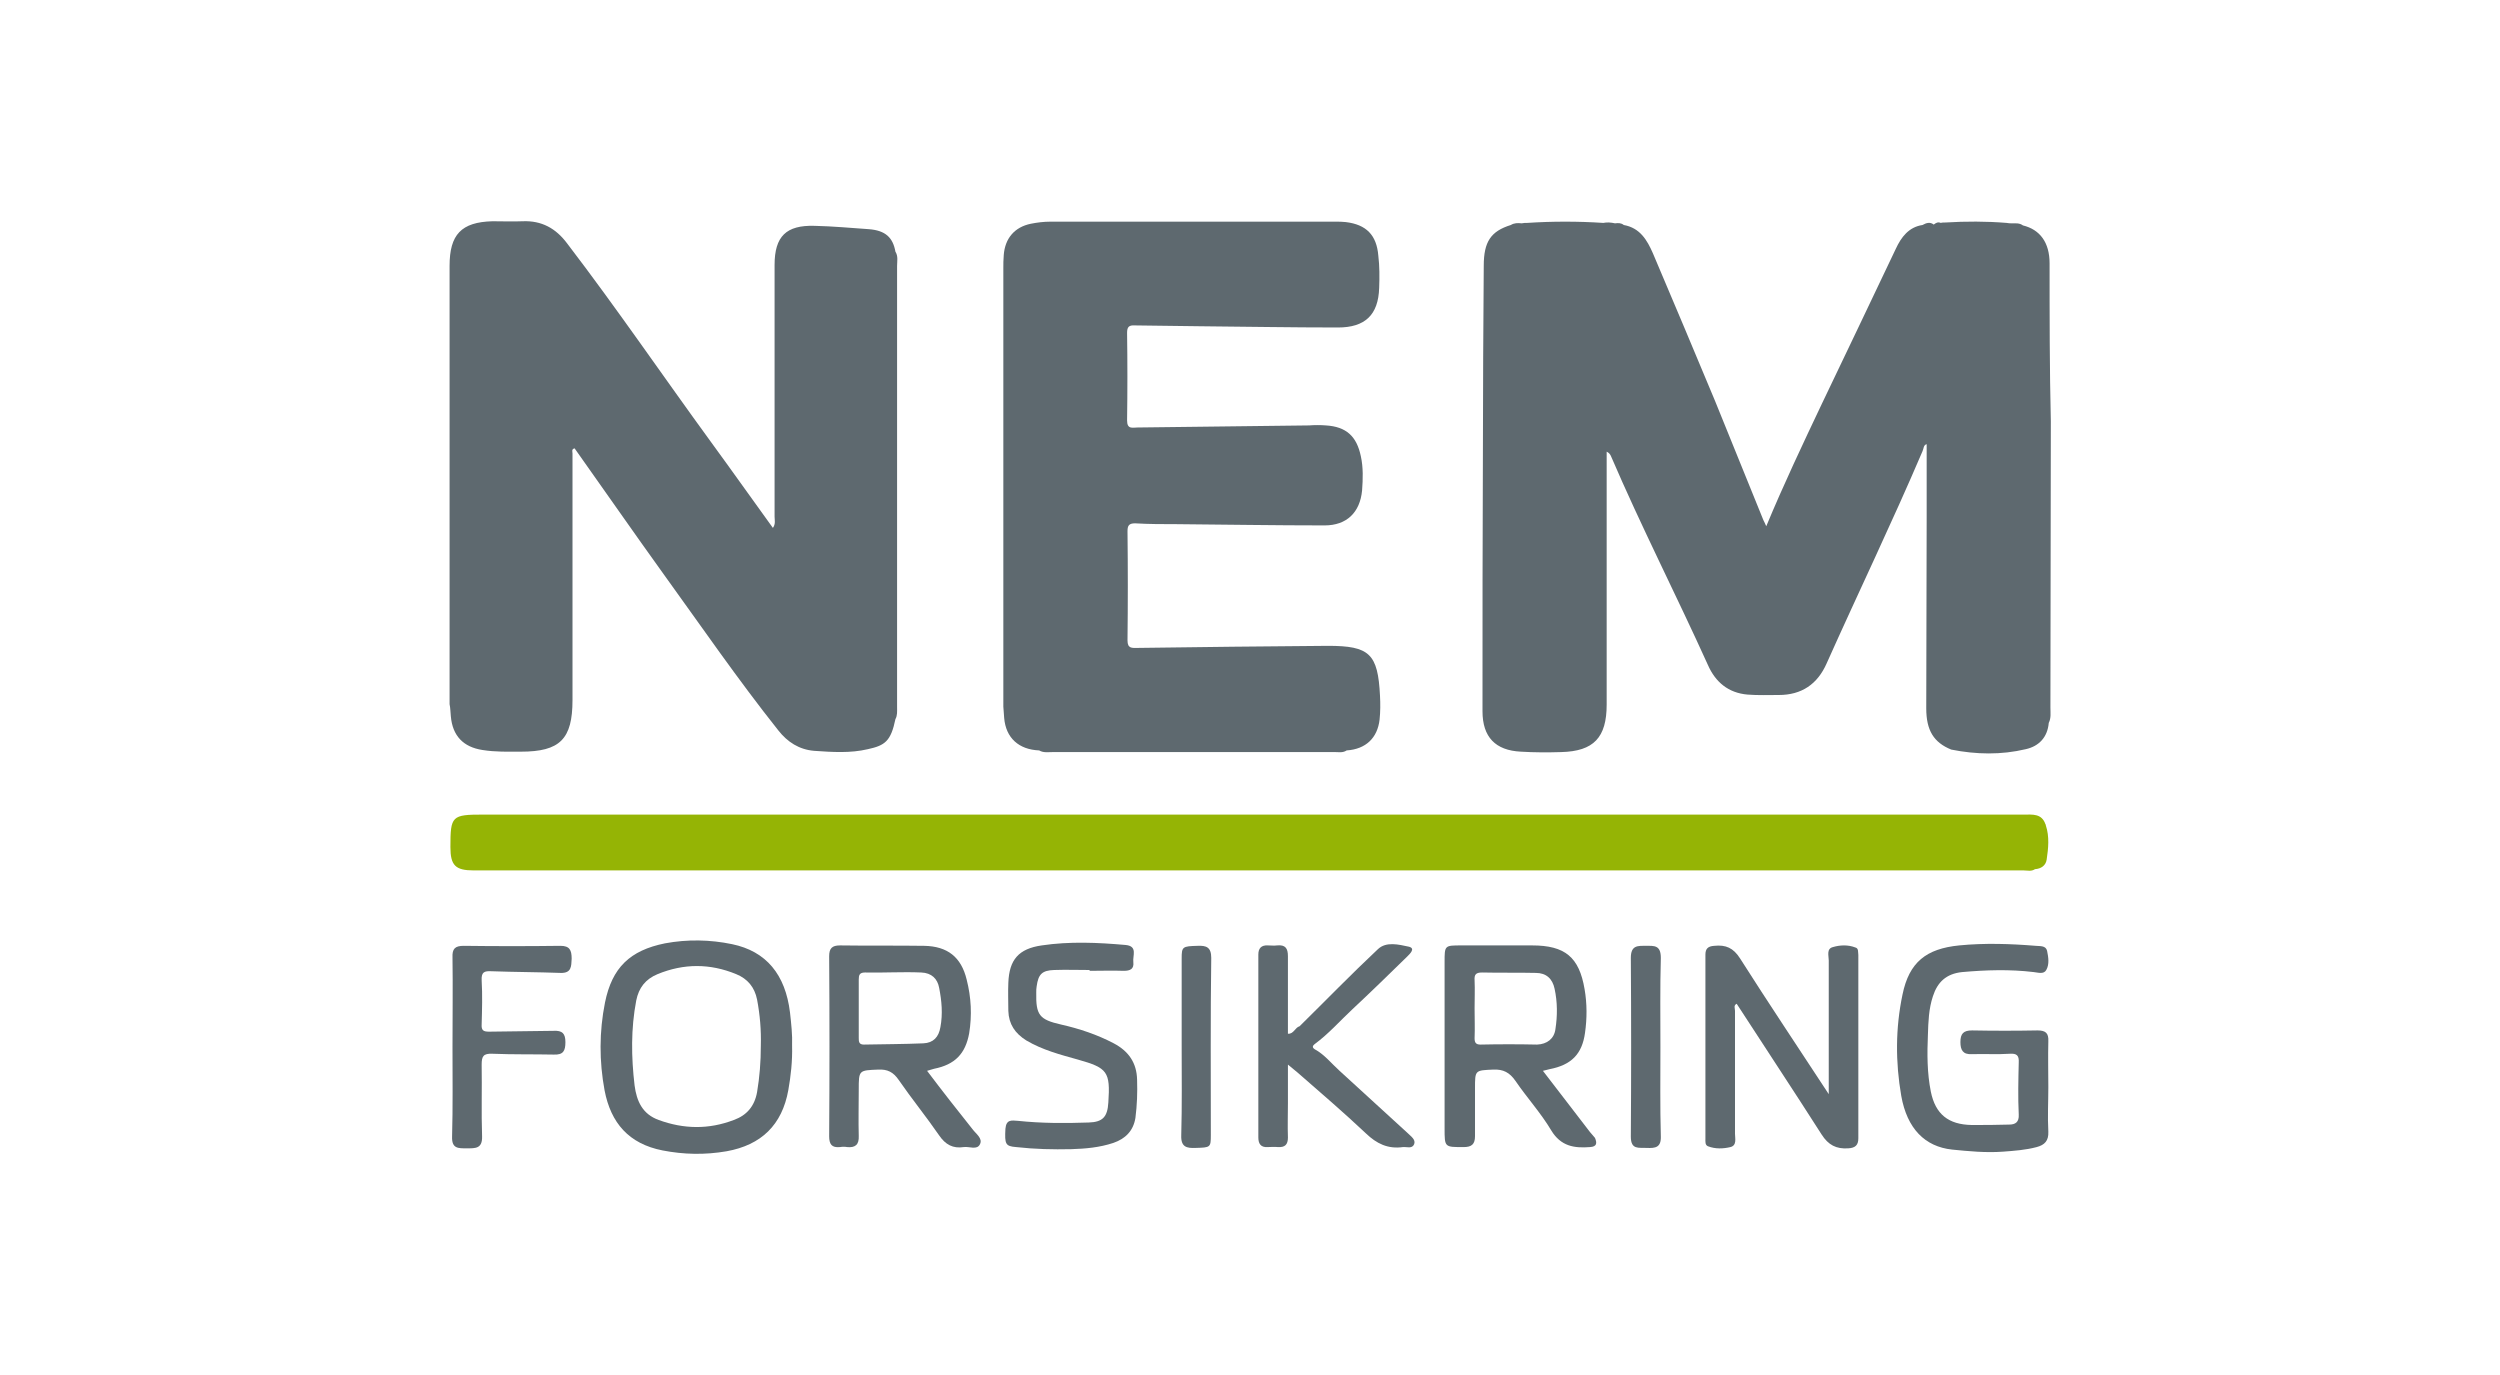
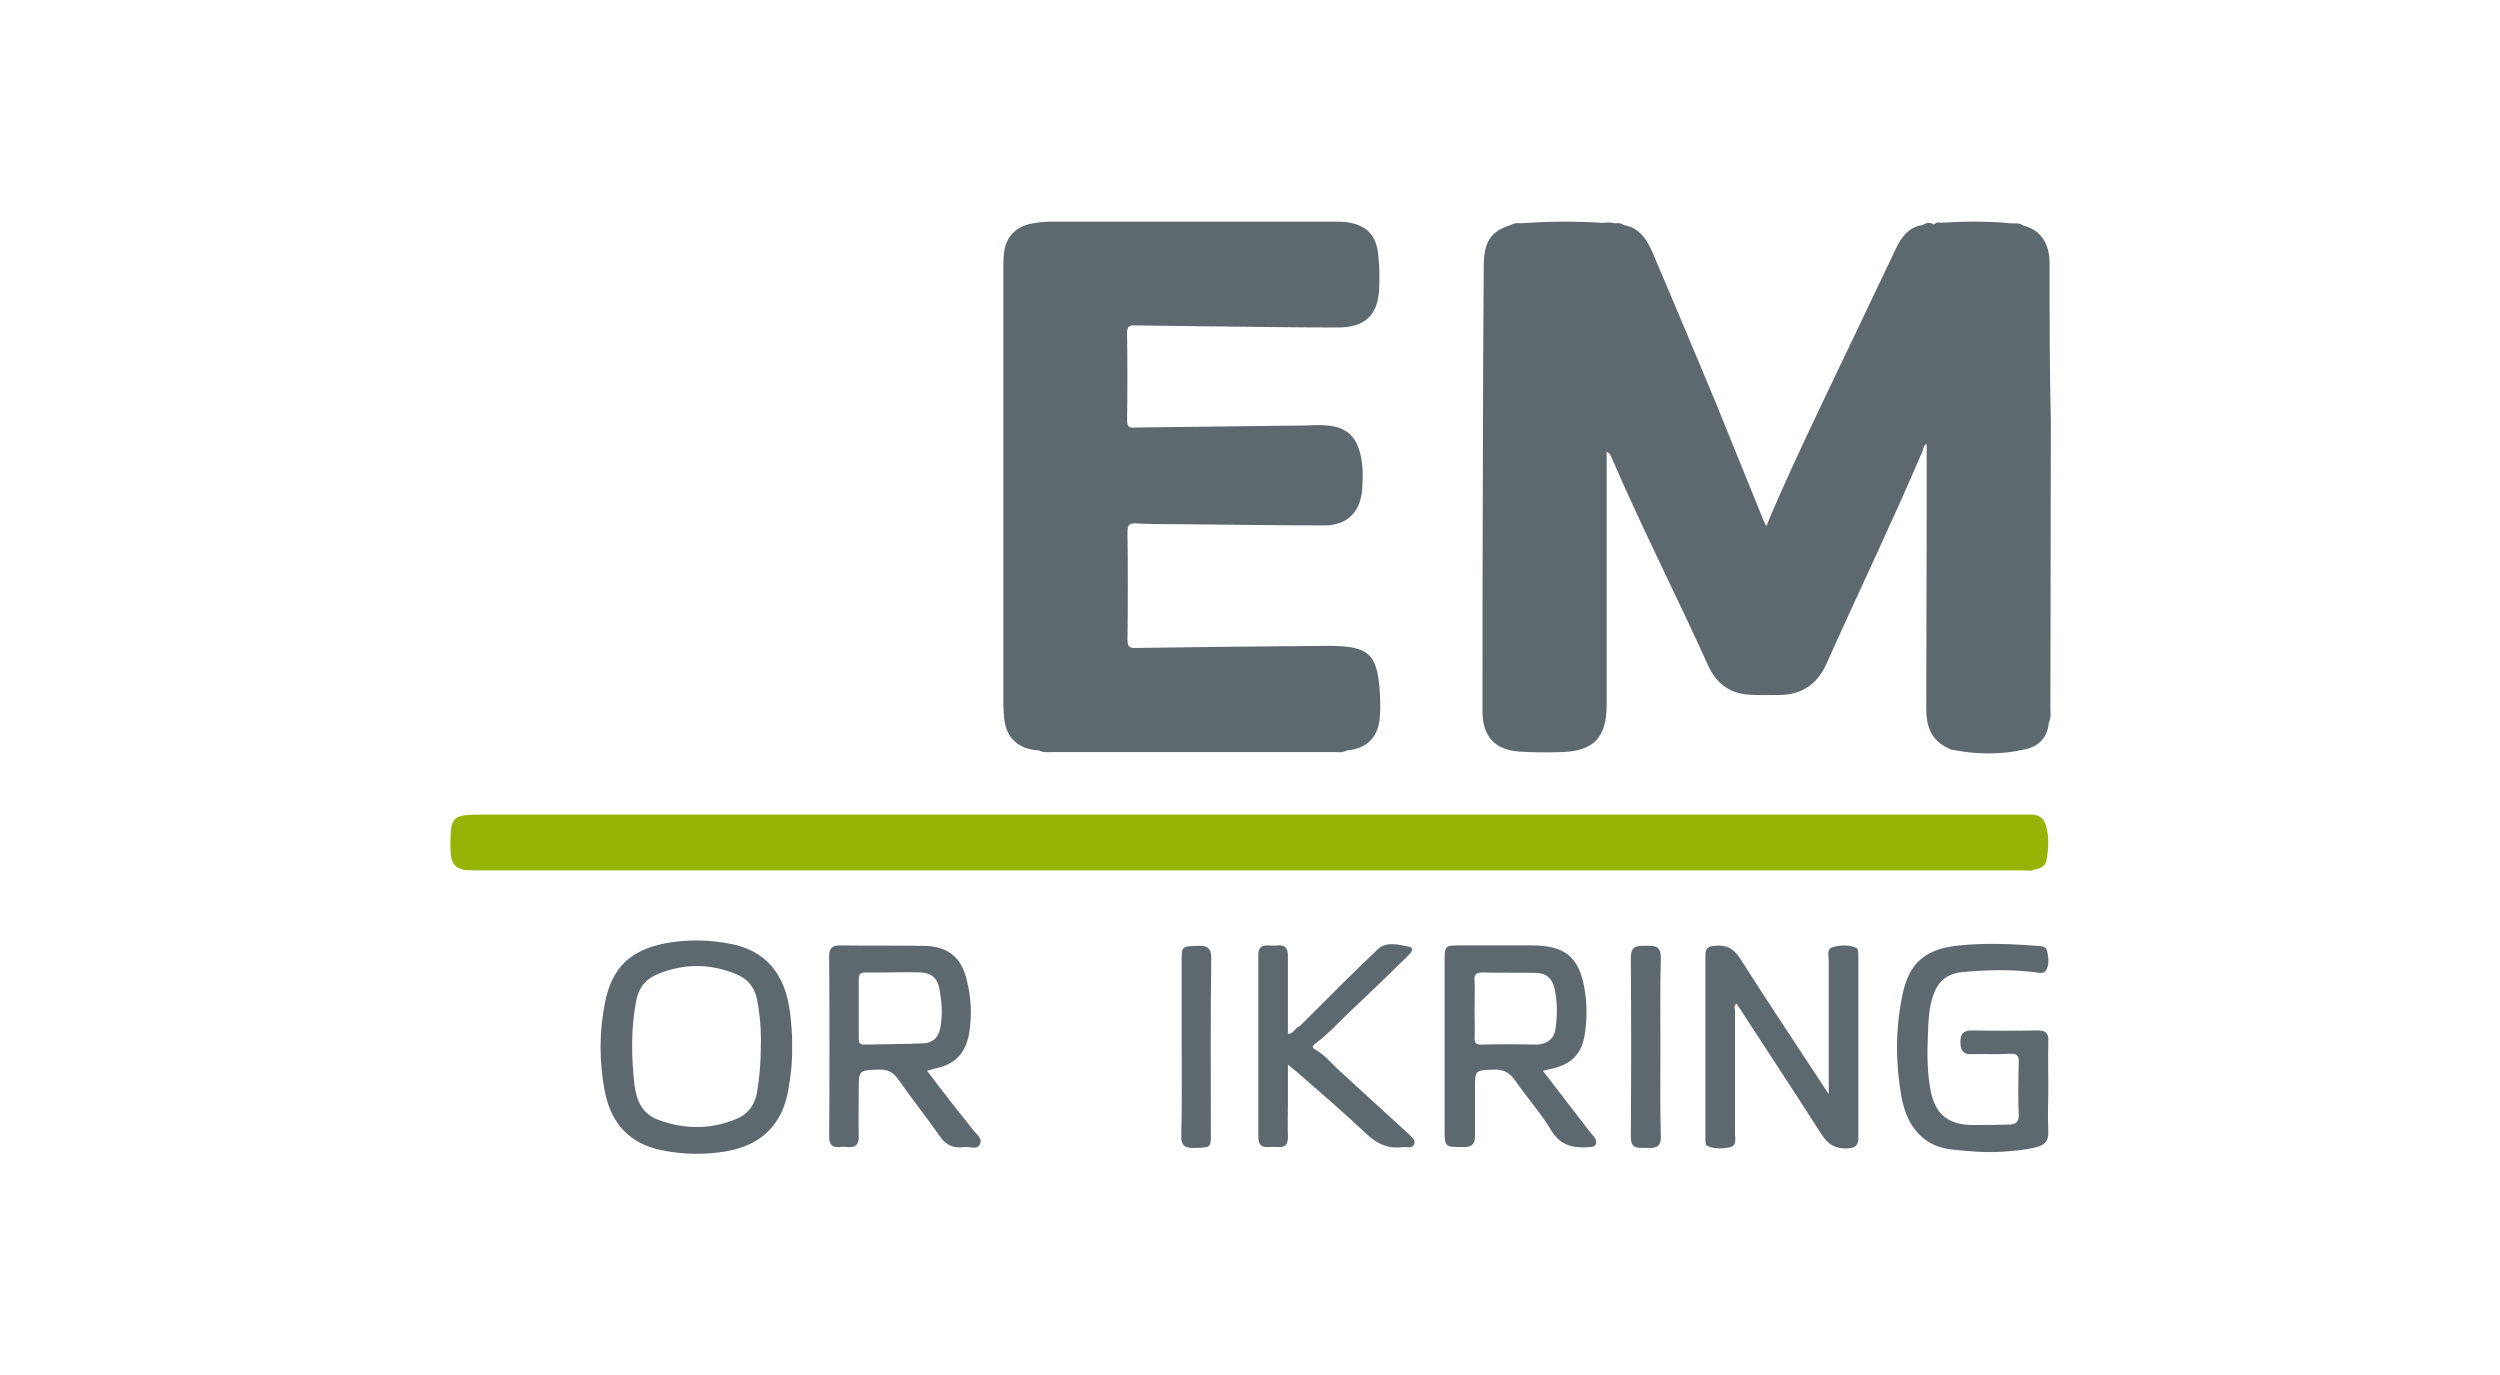
<svg xmlns="http://www.w3.org/2000/svg" id="Layer_1" x="0px" y="0px" viewBox="2 255.9 600 330" style="enable-background:new 2 255.9 600 330;" xml:space="preserve">
  <style type="text/css">	.st0{fill:#5E696F;}	.st1{fill:#95B405;}</style>
  <g>
    <path class="st0" d="M493.9,319.1c0-5-2.3-8.1-6.4-9.1c-0.8-0.6-1.7-0.5-2.6-0.5c0,0,0,0,0,0c0,0,0,0,0,0c-0.4,0-0.9,0-1.3-0.1   c-4.9-0.4-9.8-0.4-14.7-0.1c-0.4,0-0.8,0-1.1,0.1c0,0,0,0,0,0c0,0,0,0,0,0c0,0,0,0,0,0c-0.7-0.3-1.2,0-1.7,0.4   c-0.9-0.7-1.8-0.4-2.7,0.1c0,0,0,0,0,0c-3.3,0.5-5.1,2.9-6.4,5.7c-5.9,12.4-11.8,24.8-17.7,37.1c-4.6,9.7-9.2,19.4-13.4,29.5   c-0.3-0.7-0.5-1.1-0.7-1.5c-3.9-9.5-7.7-19.1-11.6-28.6c-4.9-11.8-9.9-23.6-14.9-35.4c-1.4-3.2-3.1-6.1-7-6.8   c-0.6-0.5-1.3-0.5-2.1-0.4c-0.9-0.2-1.9-0.3-2.8-0.1c-6.1-0.4-12.2-0.4-18.3,0c0,0,0,0,0,0c0,0,0,0,0,0c-0.4,0-0.9,0-1.3,0.1   c-0.9-0.1-1.8-0.1-2.6,0.4c0,0,0,0,0,0c-4.8,1.5-6.5,4-6.5,9.8c-0.1,14.6-0.2,29.1-0.2,43.7c-0.1,21.1-0.1,42.1-0.1,63.2   c0,6.2,3.1,9.4,9.2,9.7c3.2,0.2,6.5,0.2,9.7,0.1c7.8-0.2,10.9-3.5,10.9-11.4c0-18.9,0-37.8,0-56.7c0-1.3,0-2.7,0-4   c0.6,0.3,0.8,0.6,1,1c7.3,17,15.7,33.4,23.3,50.2c1.8,4.1,4.9,6.7,9.5,7.1c2.5,0.2,5,0.1,7.5,0.1c5.5,0,9.3-2.6,11.5-7.6   c7.6-17,15.7-33.8,23-50.9c0.3-0.6,0.2-1.5,1-1.7c0,5.9,0,11.8,0,17.7c0,15.2-0.1,30.5-0.1,45.7c0,5.3,1.8,8.2,6,9.9   c6,1.2,12,1.3,17.9-0.1c3.1-0.7,5.2-2.8,5.5-6.3l0,0c0,0,0,0,0,0c0.6-1.2,0.4-2.4,0.4-3.7c0-22.9,0.1-45.8,0.1-68.7   C493.9,344.4,493.9,331.7,493.9,319.1z" />
-     <path class="st0" d="M110.2,427.8c0.4,4.7,3,7.4,7.6,8.1c3.1,0.5,6.1,0.4,9.2,0.4c9.4,0,12.4-3,12.4-12.4c0-19.7,0-39.5,0-59.2   c0-0.4-0.3-1,0.5-1.2c7.1,10,14.1,20.1,21.3,30.1c9.1,12.6,17.9,25.4,27.6,37.6c2.2,2.8,5,4.6,8.6,4.9c4.3,0.3,8.7,0.6,12.9-0.4   c4.1-0.9,5.5-1.9,6.6-7.2c0.5-0.9,0.4-1.9,0.4-2.9c0-35.3,0-70.6,0-105.9c0-1.1,0.3-2.3-0.4-3.4c0,0,0,0,0,0   c-0.6-3.4-2.4-5.1-6.4-5.4c-4.3-0.3-8.6-0.7-13-0.8c-6.8-0.2-9.6,2.5-9.6,9.4c0,20.1,0,40.3,0,60.4c0,0.8,0.3,1.7-0.4,2.7   c-5-6.9-9.8-13.7-14.7-20.4c-11.6-15.9-22.7-32.2-34.7-47.9c-2.7-3.6-6.1-5.5-10.7-5.3c-2.4,0.1-4.8,0-7.2,0   c-7.5,0.2-10.3,3.2-10.3,10.7c0,35.1,0,70.1,0,105.2C110.1,425.8,110.1,426.9,110.2,427.8z" />
    <path class="st0" d="M243,428.2c0.4,4.8,3.5,7.6,8.4,7.8c1,0.6,2.1,0.4,3.2,0.4c22.6,0,45.3,0,67.9,0c0.9,0,1.8,0.2,2.7-0.4   c0,0,0,0,0,0c4.6-0.3,7.4-3,7.9-7.4c0.2-1.9,0.2-3.8,0.1-5.7c-0.5-10.1-2.5-12-12.5-12c-15.2,0.1-30.5,0.3-45.7,0.5   c-1.3,0-2.4,0.2-2.4-1.8c0.1-8.7,0.1-17.5,0-26.2c0-1.3,0.3-1.9,1.8-1.9c3.3,0.2,6.7,0.2,10,0.2c11.8,0.1,23.6,0.3,35.5,0.3   c5.3,0,8.5-3.1,9-8.4c0.2-2.7,0.3-5.5-0.3-8.2c-1-4.8-3.5-7.1-8.4-7.4c-1.3-0.1-2.7-0.1-4,0c-13.7,0.2-27.5,0.3-41.2,0.5   c-1.2,0-2.5,0.5-2.5-1.7c0.1-7,0.1-14,0-21c0-1.4,0.4-1.9,1.9-1.8c5.2,0.1,10.3,0.1,15.5,0.2c11.1,0.1,22.1,0.3,33.2,0.3   c6.5,0,9.7-3,9.9-9.5c0.1-2.6,0.1-5.2-0.2-7.7c-0.4-5-2.9-7.5-7.8-8.1c-0.8-0.1-1.7-0.1-2.5-0.1c-22.8,0-45.6,0-68.4,0   c-1.6,0-3.2,0.2-4.7,0.5c-3.9,0.8-6.2,3.5-6.5,7.5c-0.1,1.1-0.1,2.2-0.1,3.2c0,35.1,0,70.1,0,105.2   C242.9,426.3,242.9,427.3,243,428.2z" />
    <path class="st1" d="M492.9,453.7c-0.9-2.6-3.1-2.3-5.2-2.3c-123.2,0-246.5,0-369.7,0c-7.6,0-7.9,0.3-7.9,7.8   c0,4.4,1.2,5.6,5.6,5.6c124,0,248,0,372,0c0.9,0,1.8,0.3,2.7-0.3v0c1.5-0.1,2.6-0.9,2.8-2.3c0.4-2.7,0.7-5.5-0.2-8.2   C493,453.9,493,453.8,492.9,453.7z M489.9,461.3C489.9,461.4,489.9,461.4,489.9,461.3C489.9,461.4,489.8,461.4,489.9,461.3   C489.9,461.4,489.9,461.4,489.9,461.3z" />
    <path class="st0" d="M191.6,498.9c-1.1-9.1-5.7-14.7-13.9-16.4c-5.3-1.1-10.7-1.2-16.1-0.2c-8.4,1.7-12.7,5.8-14.4,14.2   c-1.4,7-1.4,14.1-0.1,21.1c1.5,7.8,5.8,12.8,13.9,14.4c5.1,1,10.2,1.1,15.4,0.2c8.3-1.5,13.3-6.3,14.8-14.7c0.6-3.4,1-6.9,0.9-10.7   C192.2,504.3,191.9,501.6,191.6,498.9z M183.7,518c-0.6,3.4-2.5,5.6-5.6,6.7c-6,2.3-12,2.2-18,0c-3.9-1.4-5.3-4.5-5.8-8.3   c-0.8-6.8-0.9-13.6,0.4-20.4c0.6-3,2.2-5.1,5.1-6.3c6.3-2.6,12.6-2.6,18.9,0c2.7,1.1,4.4,3.1,5,6.1c0.7,3.7,1,7.4,0.9,11   C184.6,510.8,184.3,514.4,183.7,518z" />
    <path class="st0" d="M447.3,483.3c-1.8-0.7-3.7-0.6-5.4-0.1c-1.6,0.4-1,2.1-1,3.2c0,10.5,0,20.9,0,32.1   c-7.4-11.3-14.5-21.9-21.3-32.6c-1.6-2.5-3.4-3.3-6.2-3c-1.5,0.1-2.1,0.7-2.1,2.1c0,14.7,0,29.5,0,44.2c0,0.7-0.1,1.5,0.6,1.8   c1.8,0.7,3.7,0.6,5.4,0.2c1.6-0.4,1.1-2.1,1.1-3.2c0-9.8,0-19.6,0-29.5c0-0.6-0.4-1.3,0.4-1.7c6.8,10.5,13.7,20.9,20.4,31.4   c1.6,2.5,3.5,3.5,6.4,3.3c1.7-0.1,2.4-0.8,2.4-2.4c0-14.7,0-29.3,0-44C447.9,484.4,448.1,483.5,447.3,483.3z" />
    <path class="st0" d="M383.6,527.6c-3.7-4.8-7.4-9.6-11.3-14.7c0.8-0.2,1.2-0.3,1.6-0.4c5.2-1,7.8-3.6,8.5-8.7   c0.5-3.5,0.5-7-0.1-10.5c-1.3-7.7-4.7-10.5-12.6-10.5c-5.7,0-11.3,0-17,0c-4,0-4,0-4,4c0,13.3,0,26.6,0,39.9c0,4.6,0,4.5,4.6,4.5   c1.9,0,2.7-0.7,2.7-2.6c0-3.8,0-7.7,0-11.5c0-4.4,0-4.3,4.4-4.5c2.4-0.1,3.9,0.7,5.3,2.7c2.8,4.1,6.1,7.7,8.6,11.9   c2.3,3.8,5.5,4.3,9.3,4c1.7-0.1,1.7-1,1.2-2.2C384.5,528.6,384,528.1,383.6,527.6z M357.3,506.6c-1.1,0-1.4-0.5-1.4-1.5   c0.1-2.4,0-4.8,0-7.2c0-2.2,0.1-4.5,0-6.7c-0.1-1.4,0.3-1.9,1.8-1.9c4.3,0.1,8.6,0,12.9,0.1c2.5,0,4,1.4,4.5,3.8   c0.7,3.2,0.7,6.5,0.2,9.7c-0.3,2.3-2,3.6-4.4,3.7C366.4,506.5,361.8,506.5,357.3,506.6z" />
    <path class="st0" d="M224.5,512.9c0.8-0.2,1.2-0.4,1.7-0.5c5-1,7.5-3.6,8.4-8.5c0.7-4.3,0.5-8.6-0.6-12.9c-1.3-5.4-4.6-8-10.2-8.1   c-6.7-0.1-13.5,0-20.2-0.1c-1.9,0-2.6,0.7-2.6,2.6c0.1,14.4,0.1,28.8,0,43.2c0,1.9,0.6,2.8,2.6,2.6c0.6-0.1,1.2-0.1,1.7,0   c2,0.2,2.9-0.6,2.8-2.7c-0.1-3.7,0-7.3,0-11c0-4.8,0-4.7,4.7-4.9c2.2-0.1,3.6,0.6,4.9,2.5c3.1,4.5,6.6,8.8,9.7,13.3   c1.5,2.2,3.3,3.2,5.9,2.8c1.3-0.2,3.2,0.8,3.9-0.7c0.7-1.4-1-2.5-1.8-3.6C231.8,522.4,228.2,517.8,224.5,512.9z M209.3,506.6   c-1.2,0-1.2-0.8-1.2-1.6c0-2.3,0-4.7,0-7s0-4.7,0-7c0-1.1,0.2-1.7,1.5-1.7c4.5,0.1,9-0.2,13.5,0c2.5,0.1,3.9,1.5,4.3,3.7   c0.6,3.1,0.9,6.2,0.3,9.4c-0.4,2.4-1.7,3.8-4.1,3.9C218.8,506.5,214.1,506.5,209.3,506.6z" />
    <path class="st0" d="M465.9,495c1.1-3.4,3.2-5.4,7-5.8c5.7-0.5,11.4-0.7,17.2,0c1,0.1,2.4,0.6,3-0.5c0.8-1.4,0.5-3.1,0.2-4.6   c-0.3-1.3-1.7-1.1-2.7-1.2c-6.1-0.5-12.3-0.7-18.4-0.1c-7.9,0.8-12,4-13.6,11.8c-1.7,8.1-1.7,16.2-0.3,24.3   c1.4,7.9,5.7,12.2,12.2,12.9c4,0.4,8.1,0.8,12.2,0.5c2.7-0.2,5.5-0.4,8.1-1.1c1.9-0.5,2.9-1.5,2.8-3.7c-0.2-3.6,0-7.2,0-10.7   c0-3.7-0.1-7.3,0-11c0.1-2-0.7-2.6-2.6-2.6c-5.2,0.1-10.5,0.1-15.7,0c-2.1,0-2.8,0.8-2.8,2.8c0,1.9,0.6,3,2.7,2.9   c3.1-0.1,6.2,0.1,9.2-0.1c1.6-0.1,2.2,0.4,2.1,2.1c-0.1,4.2-0.2,8.3,0,12.5c0.1,1.8-0.8,2.4-2.3,2.4c-3,0.1-6,0.1-9,0.1   c-5.6-0.1-8.7-2.6-9.8-8c-0.9-4.5-0.9-9.1-0.7-13.7C464.8,501.1,464.9,498,465.9,495z" />
-     <path class="st0" d="M269.3,506.3c-4-2.1-8.2-3.5-12.6-4.5c-5.3-1.2-6.1-2.3-6-7.7c0-0.5,0-1,0.1-1.5c0.4-2.9,1.3-3.8,4.2-3.9   c2.8-0.1,5.7,0,8.5,0c0,0.1,0,0.2,0,0.2c2.7,0,5.5-0.1,8.2,0c1.5,0,2.5-0.4,2.3-2.1c-0.2-1.5,1.1-3.8-1.8-4.1   c-6.7-0.6-13.5-0.9-20.2,0.1c-5.5,0.8-7.8,3.4-8,9c-0.1,2.2,0,4.5,0,6.7c0.1,3.2,1.6,5.4,4.3,7.1c3.9,2.3,8.1,3.4,12.4,4.6   c7.1,2,7.8,2.9,7.3,10.3c-0.2,3.4-1.3,4.7-4.7,4.8c-5.7,0.2-11.3,0.2-17-0.4c-1.5-0.1-2.8-0.4-3,1.9c-0.2,3.7,0,4.2,2.6,4.4   c4.4,0.5,8.8,0.6,13.2,0.5c3.4-0.1,6.8-0.4,10.1-1.5c2.9-1,4.8-2.9,5.3-6c0.4-3.1,0.5-6.1,0.4-9.2   C274.8,511,272.9,508.2,269.3,506.3z" />
    <path class="st0" d="M339.9,527.9c-5.5-5-10.9-10-16.4-15c-2-1.8-3.6-3.9-6-5.2c-0.6-0.4-0.5-0.8,0-1.2c3.4-2.5,6.1-5.6,9.1-8.4   c4.4-4.1,8.8-8.4,13.1-12.6c0.7-0.7,2.1-2,0.4-2.4c-2.4-0.5-5.4-1.3-7.4,0.6c-6.4,6-12.5,12.3-18.8,18.5c-1.1,0.3-1.4,1.9-2.8,1.8   c0-6.3,0-12.4,0-18.6c0-1.9-0.6-2.8-2.6-2.6c-0.7,0.1-1.5,0-2.2,0c-1.6-0.1-2.3,0.7-2.3,2.2c0,14.6,0,29.3,0,43.9   c0,1.5,0.6,2.4,2.2,2.3c0.8,0,1.7-0.1,2.5,0c1.7,0.1,2.4-0.6,2.4-2.3c-0.1-2.7,0-5.5,0-8.2c0-2.9,0-5.9,0-9.3   c1.1,0.9,1.7,1.4,2.3,1.9c5.5,4.8,11.1,9.6,16.4,14.6c2.6,2.5,5.3,3.8,8.9,3.3c0.9-0.1,2.2,0.5,2.7-0.7   C341.8,529.4,340.7,528.7,339.9,527.9z" />
-     <path class="st0" d="M136.5,482.9c-7.7,0.1-15.5,0.1-23.2,0c-2.1,0-2.8,0.7-2.7,2.8c0.1,7.2,0,14.3,0,21.5c0,7.2,0.1,14.3-0.1,21.5   c-0.1,2.9,1.5,2.8,3.5,2.8c2.1,0,3.8,0.1,3.7-2.9c-0.2-5.7,0-11.5-0.1-17.2c0-2,0.4-2.7,2.6-2.6c4.9,0.2,9.8,0.1,14.7,0.2   c2.3,0.1,2.8-0.9,2.8-3c0-2.1-0.8-2.8-2.8-2.7c-5.2,0.1-10.3,0.1-15.5,0.2c-1.4,0-1.9-0.3-1.8-1.8c0.1-3.5,0.2-7,0-10.5   c-0.1-2,0.6-2.3,2.4-2.2c5.5,0.2,11,0.2,16.5,0.4c2.7,0.1,2.6-1.6,2.7-3.4C139.2,483.9,138.7,482.9,136.5,482.9z" />
    <path class="st0" d="M397.1,482.9c-2,0-3.7-0.2-3.7,2.9c0.1,14.3,0.1,28.6,0,42.9c0,3.2,1.9,2.6,3.8,2.7c2.1,0.1,3.5-0.1,3.4-2.8   c-0.2-7.1-0.1-14.3-0.1-21.4s-0.1-14.3,0.1-21.4C400.6,482.7,399,482.9,397.1,482.9z" />
    <path class="st0" d="M289.4,482.9c-3.6,0.1-3.8,0.2-3.8,3c0,7,0,14,0,21c0,7.2,0.1,14.3-0.1,21.5c-0.1,2.8,1.3,3.1,3.5,3   c3.5-0.1,3.6-0.1,3.6-3.1c0-14.2-0.1-28.3,0.1-42.5C292.7,483.2,291.5,482.8,289.4,482.9z" />
  </g>
</svg>